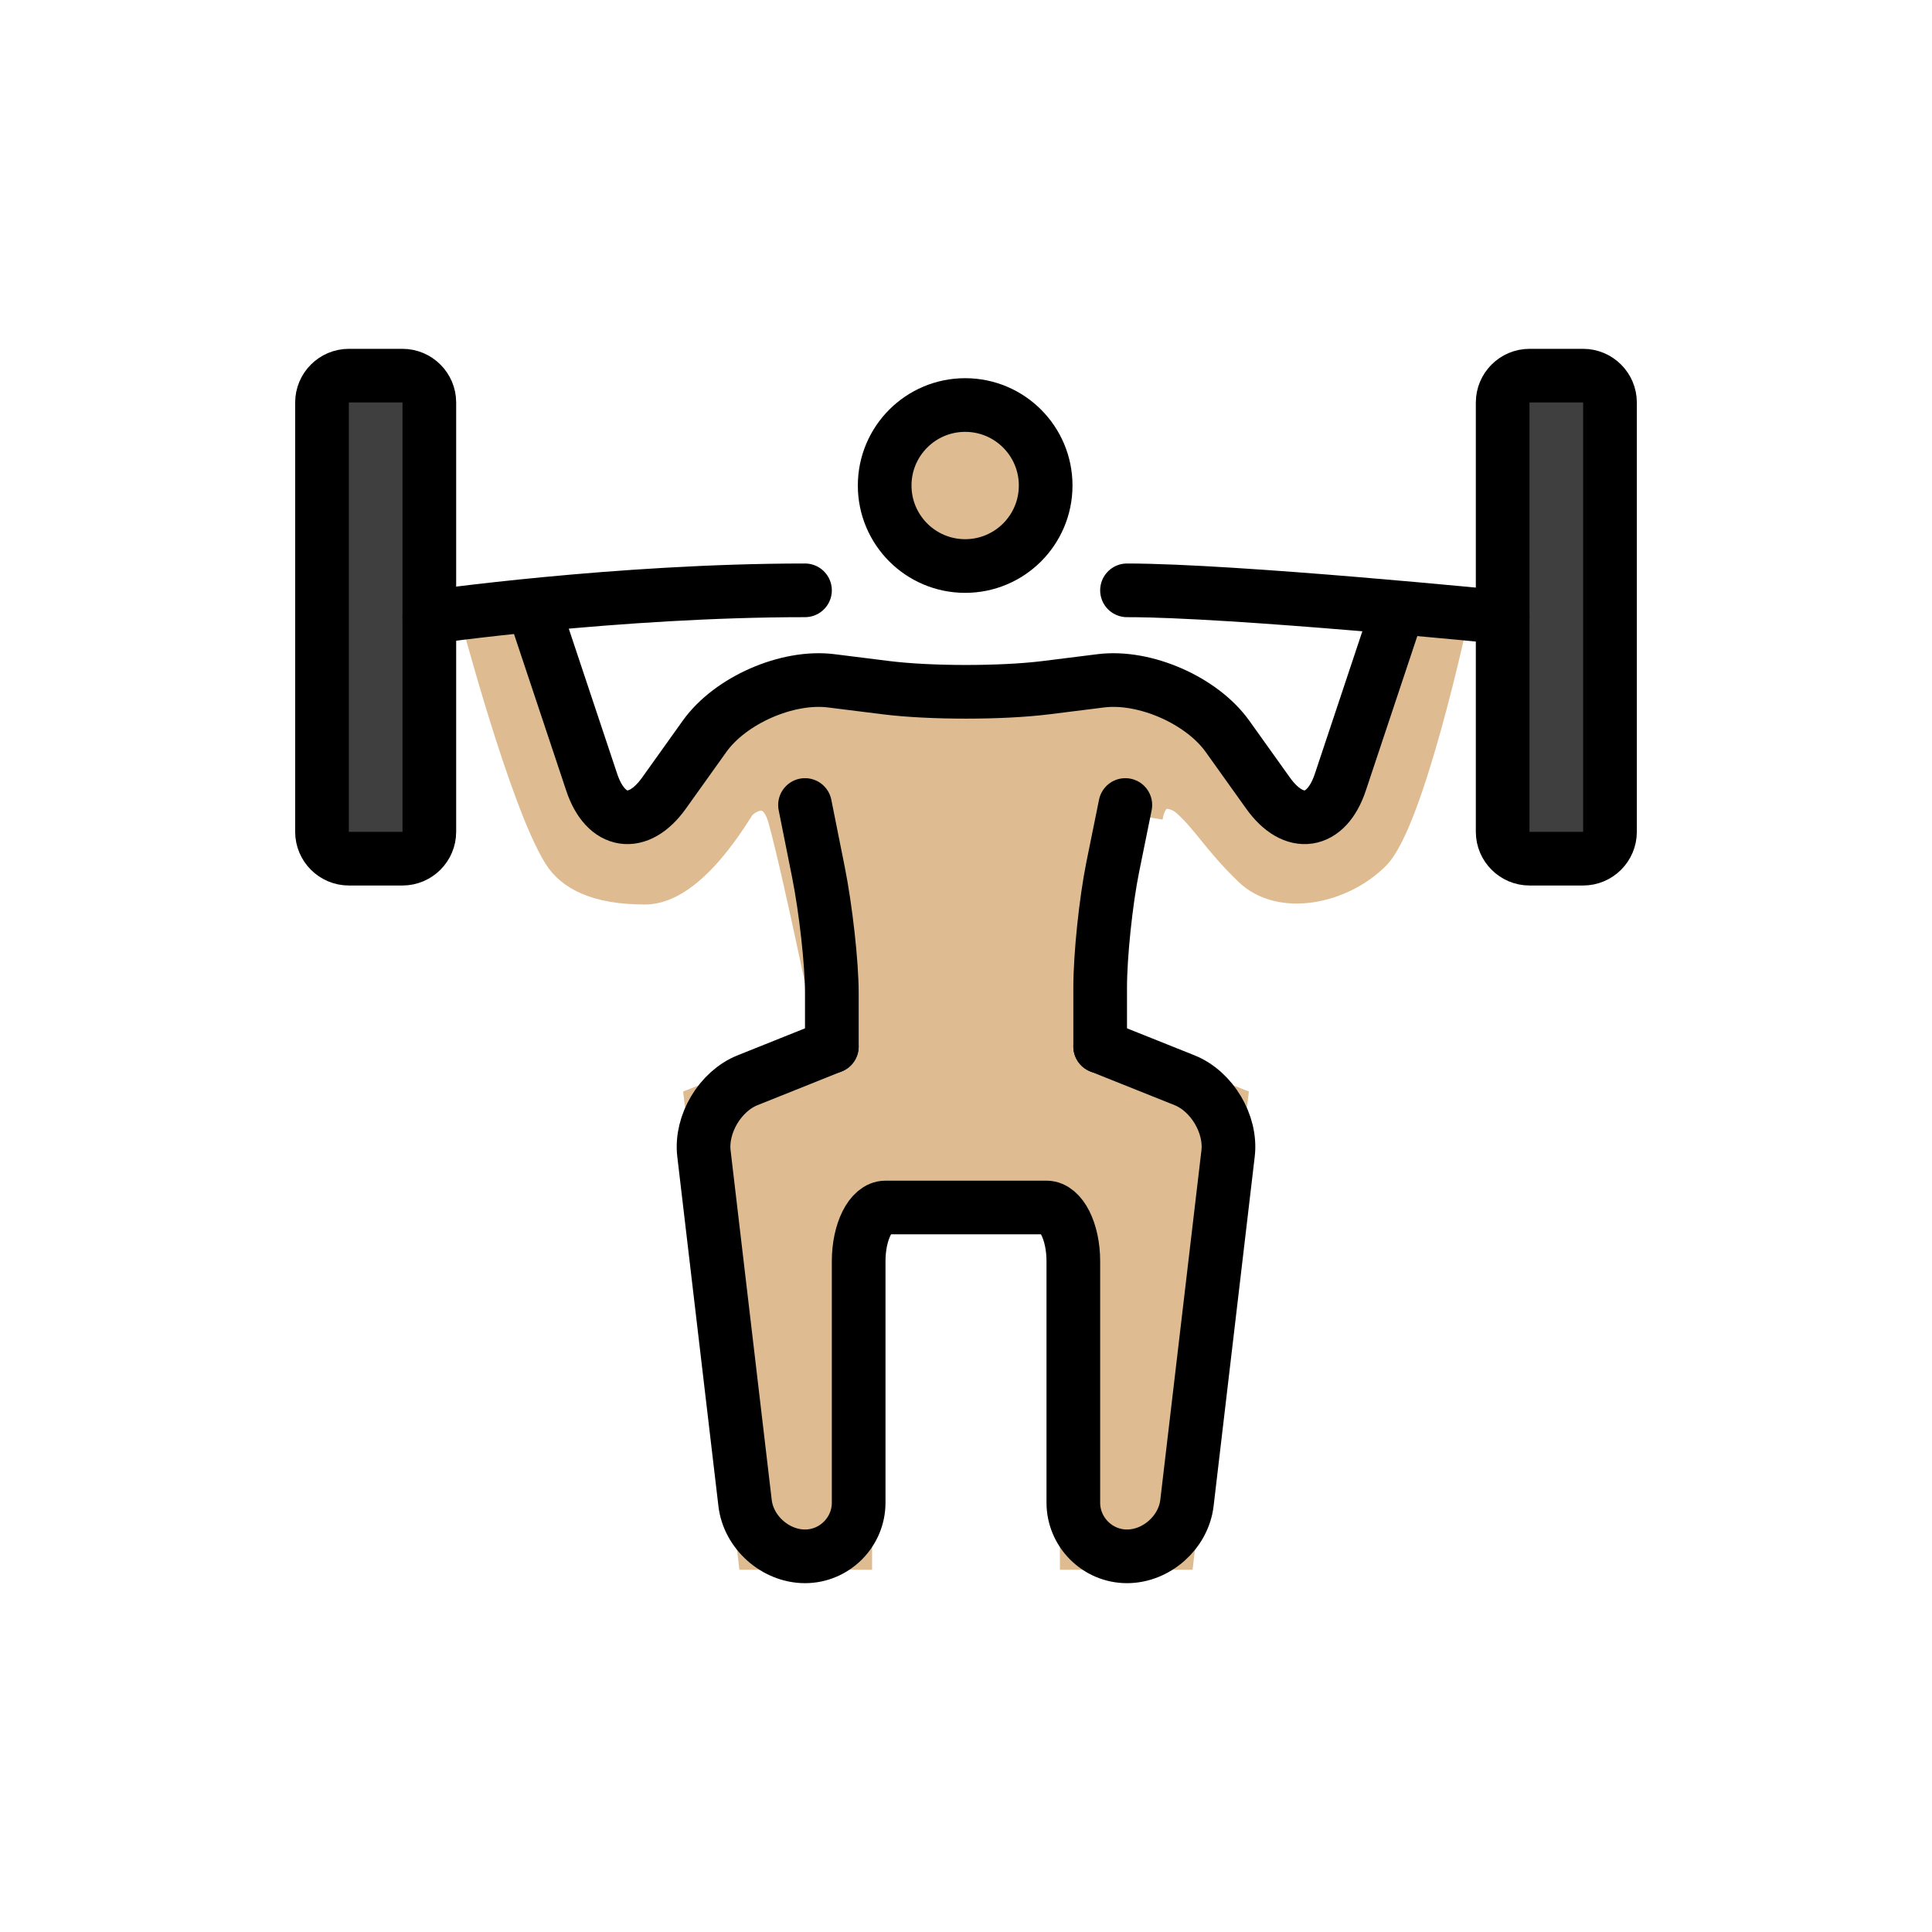
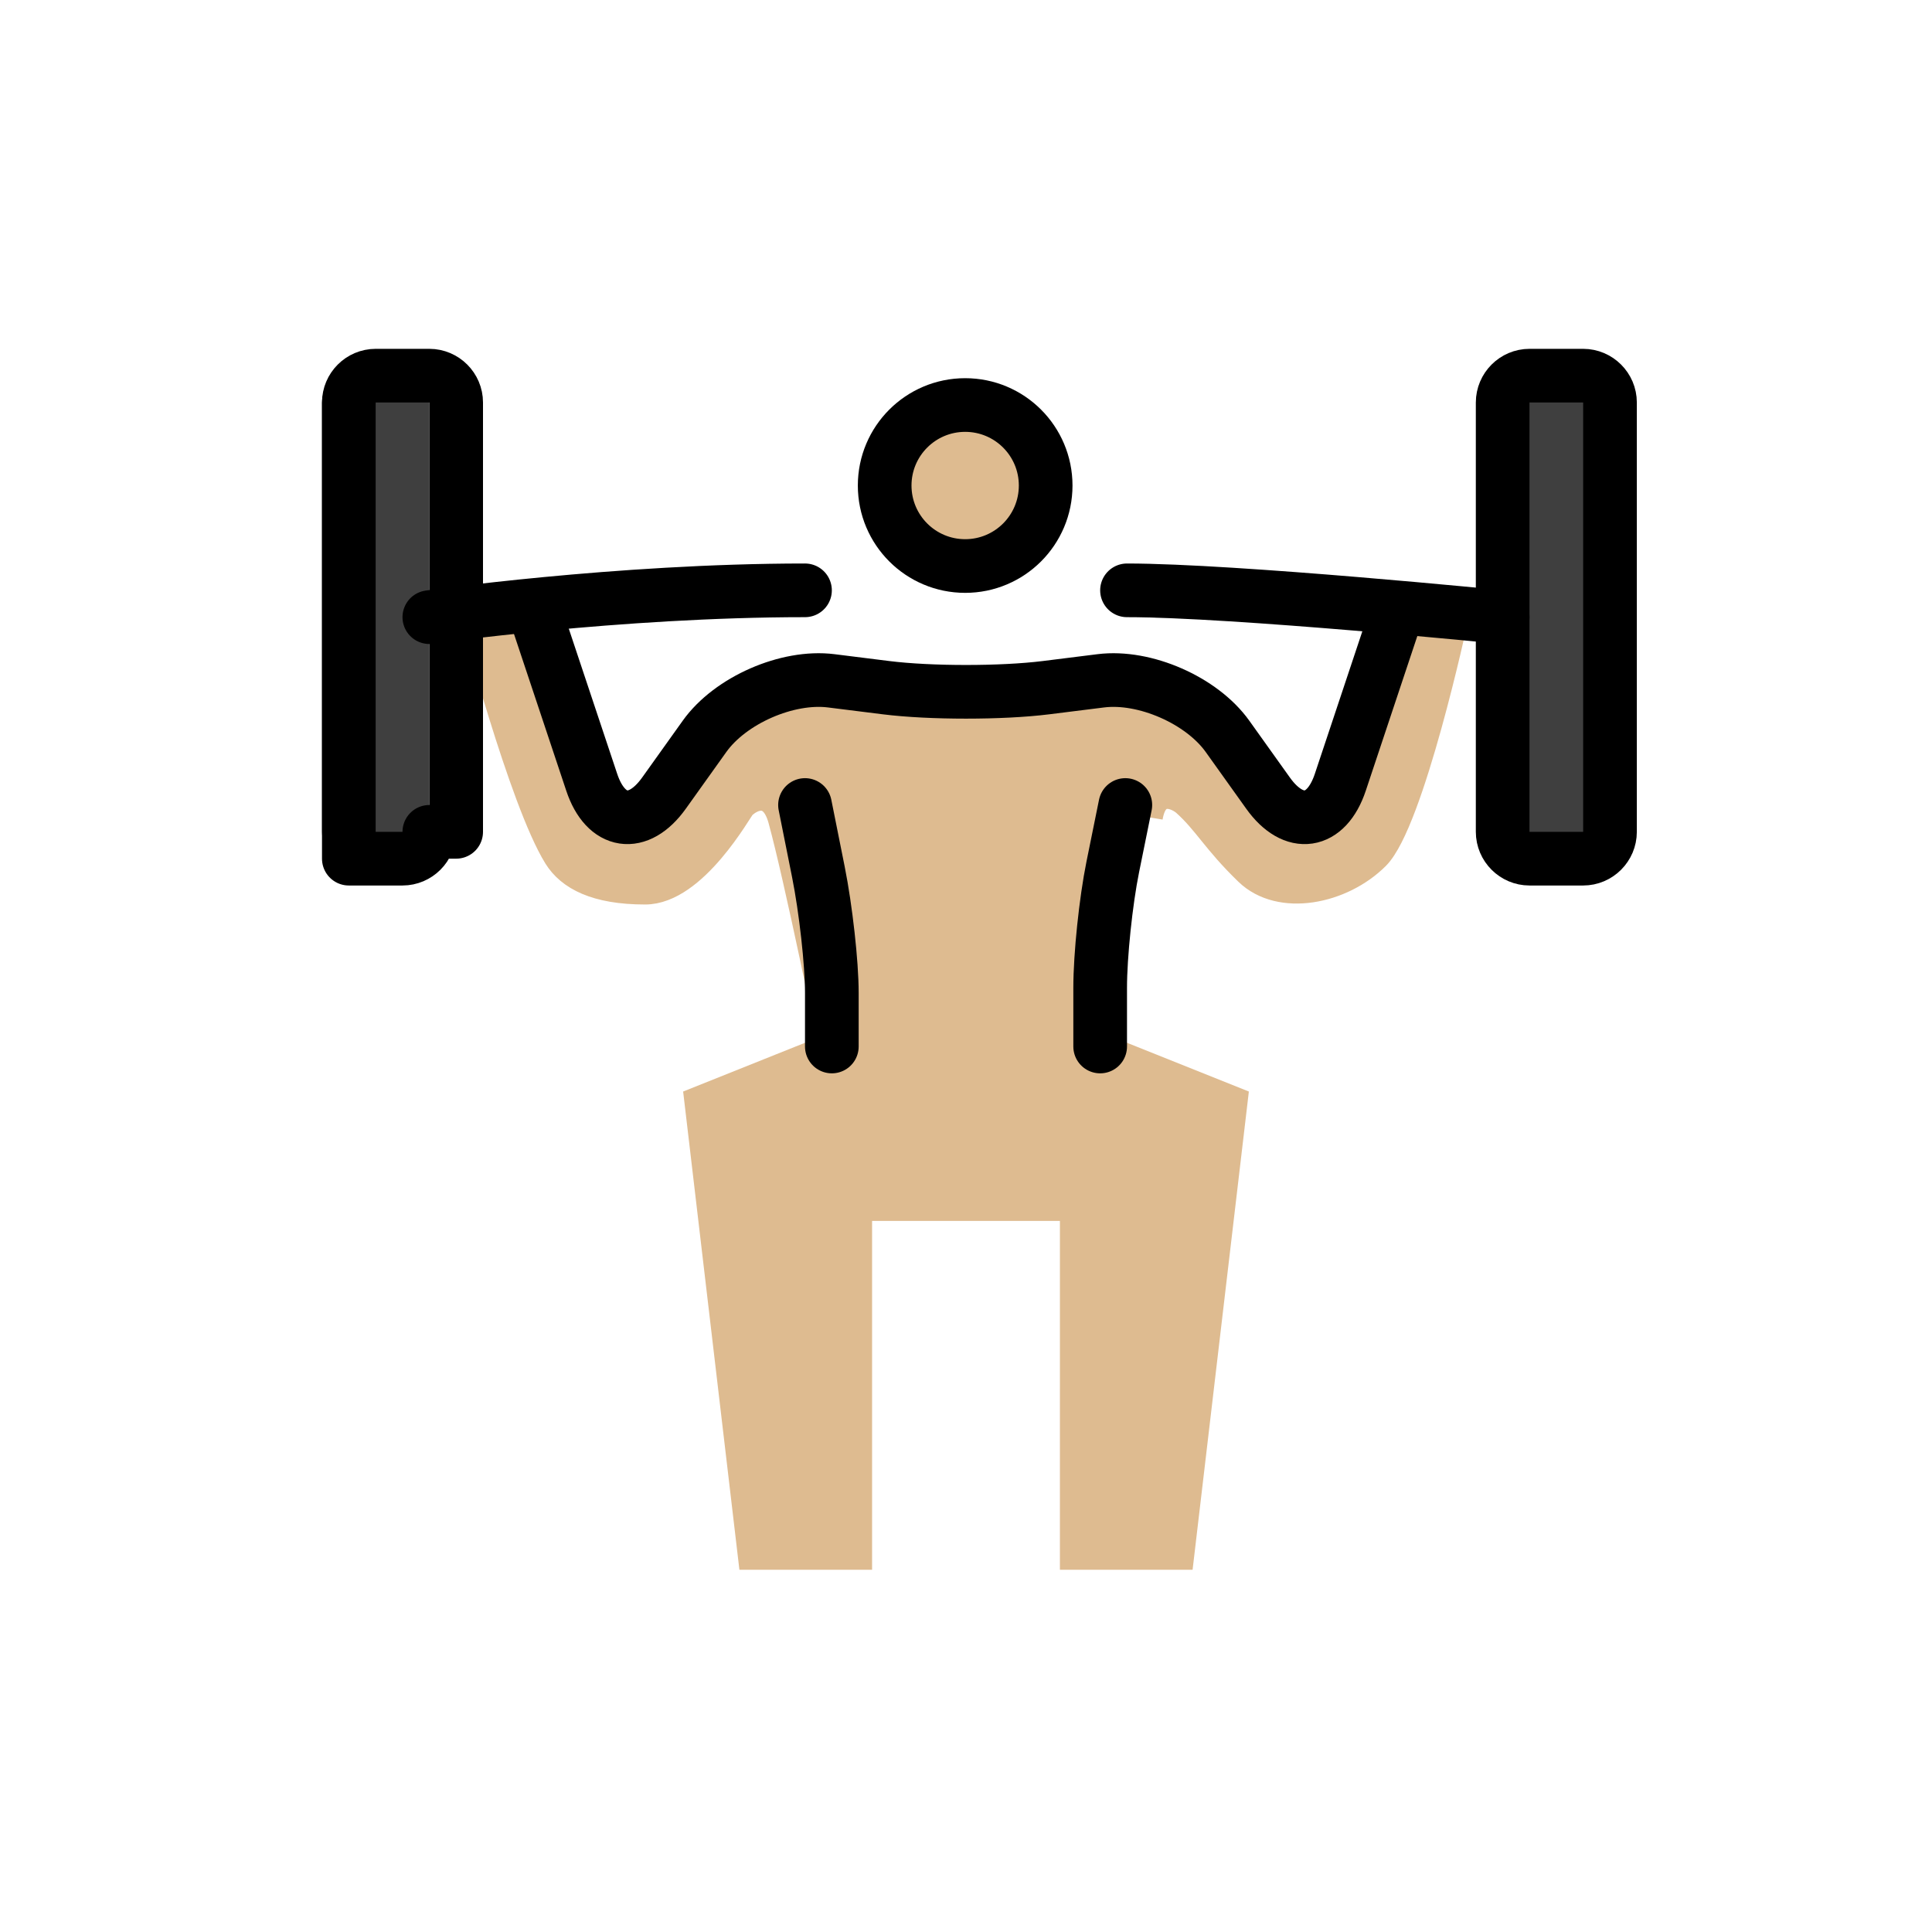
<svg xmlns="http://www.w3.org/2000/svg" id="emoji" viewBox="0 0 72 72">
  <g id="color">
    <path fill="#3F3F3F" stroke="none" d="M16,31c0,0.55-0.45,1-1,1h-2c-0.55,0-1-0.45-1-1V15c0-0.55,0.45-1,1-1h2 c0.55,0,1,0.45,1,1V31z" />
    <path fill="#3F3F3F" stroke="none" d="M60,31c0,0.55-0.45,1-1,1h-2c-0.55,0-1-0.45-1-1V15c0-0.55,0.45-1,1-1h2 c0.55,0,1,0.45,1,1V31z" />
  </g>
  <g id="hair" />
  <g id="skin">
    <circle cx="35.969" cy="18.094" r="3" fill="#debb90" stroke="#debb90" />
    <path fill="#debb90" stroke="#debb90" d="M41,39l5,2l-2,17h-4V45h-2h-4h-2v13h-4l-2-17l5-2c0,0-1.281-6.302-1.875-8.458 c-0.333-1.209-1.125-0.834-1.459-0.5c-0.125,0.125-1.79,3.166-3.624,3.166s-2.817-0.525-3.292-1.291 c-1.292-2.084-3.125-9.042-3.125-9.042l2.458-0.5l1.959,7.333l1.416,0.875l3.125-3.667L30.042,25.5l11.541-0.208l3.709,1.5 l2.499,3.126l1.667,0.5l1.375-4l1.417-3.667l1.958,0.334c0,0-1.624,7.543-2.916,8.834s-3.584,1.75-4.792,0.583 s-1.542-1.875-2.333-2.583c-0.226-0.202-1.125-0.709-1.334,0.542" />
  </g>
  <g id="skin-shadow" />
  <g id="line">
    <circle cx="35.969" cy="18.094" r="3" fill="none" stroke="#000000" stroke-miterlimit="10" stroke-width="2" />
    <path fill="none" stroke="#000000" stroke-linecap="round" stroke-linejoin="round" stroke-miterlimit="10" stroke-width="2" d="M20,23l2.052,6.154c0.521,1.565,1.733,1.747,2.692,0.404l1.512-2.117c0.959-1.343,3.084-2.274,4.721-2.069 l2.047,0.256c1.637,0.205,4.316,0.205,5.953,0l2.047-0.256c1.637-0.205,3.762,0.727,4.721,2.069l1.512,2.117 c0.959,1.343,2.171,1.161,2.692-0.404L52,23" />
-     <path fill="none" stroke="#000000" stroke-linecap="round" stroke-linejoin="round" stroke-miterlimit="10" stroke-width="2" d="M41,39l3.143,1.257c1.022,0.409,1.752,1.637,1.624,2.729l-1.533,13.027C44.105,57.106,43.1,58,42,58l0,0 c-1.1,0-2-0.9-2-2v-9c0-1.1-0.45-2-1-2c-0.55,0-1.9,0-3,0l0,0c-1.1,0-2.45,0-3,0c-0.55,0-1,0.9-1,2v9 c0,1.1-0.9,2-2,2l0,0c-1.1,0-2.106-0.894-2.233-1.986l-1.533-13.027c-0.128-1.093,0.603-2.32,1.624-2.729 L31,39" />
    <path fill="none" stroke="#000000" stroke-linecap="round" stroke-linejoin="round" stroke-miterlimit="10" stroke-width="2" d="M31,39c0,0,0-0.9,0-2s-0.225-3.125-0.5-4.5C30.225,31.125,30,30,30,30" />
    <path fill="none" stroke="#000000" stroke-linecap="round" stroke-linejoin="round" stroke-miterlimit="10" stroke-width="2" d="M41,39c0,0,0-0.984,0-2.188s0.211-3.228,0.469-4.5C41.727,31.041,41.938,30,41.938,30" />
-     <path fill="none" stroke="#000000" stroke-linecap="round" stroke-linejoin="round" stroke-miterlimit="10" stroke-width="2" d="M16,31c0,0.55-0.45,1-1,1h-2c-0.55,0-1-0.45-1-1V15c0-0.55,0.45-1,1-1h2c0.55,0,1,0.45,1,1V31z" />
+     <path fill="none" stroke="#000000" stroke-linecap="round" stroke-linejoin="round" stroke-miterlimit="10" stroke-width="2" d="M16,31c0,0.55-0.45,1-1,1h-2V15c0-0.55,0.45-1,1-1h2c0.55,0,1,0.45,1,1V31z" />
    <path fill="none" stroke="#000000" stroke-linecap="round" stroke-linejoin="round" stroke-miterlimit="10" stroke-width="2" d="M60,31c0,0.55-0.45,1-1,1h-2c-0.55,0-1-0.45-1-1V15c0-0.55,0.45-1,1-1h2c0.55,0,1,0.45,1,1V31z" />
    <path fill="none" stroke="#000000" stroke-linecap="round" stroke-linejoin="round" stroke-miterlimit="10" stroke-width="2" d="M42,22c4,0,14,1,14,1" />
    <path fill="none" stroke="#000000" stroke-linecap="round" stroke-linejoin="round" stroke-miterlimit="10" stroke-width="2" d="M16,23c0,0,7-1,14-1" />
  </g>
</svg>